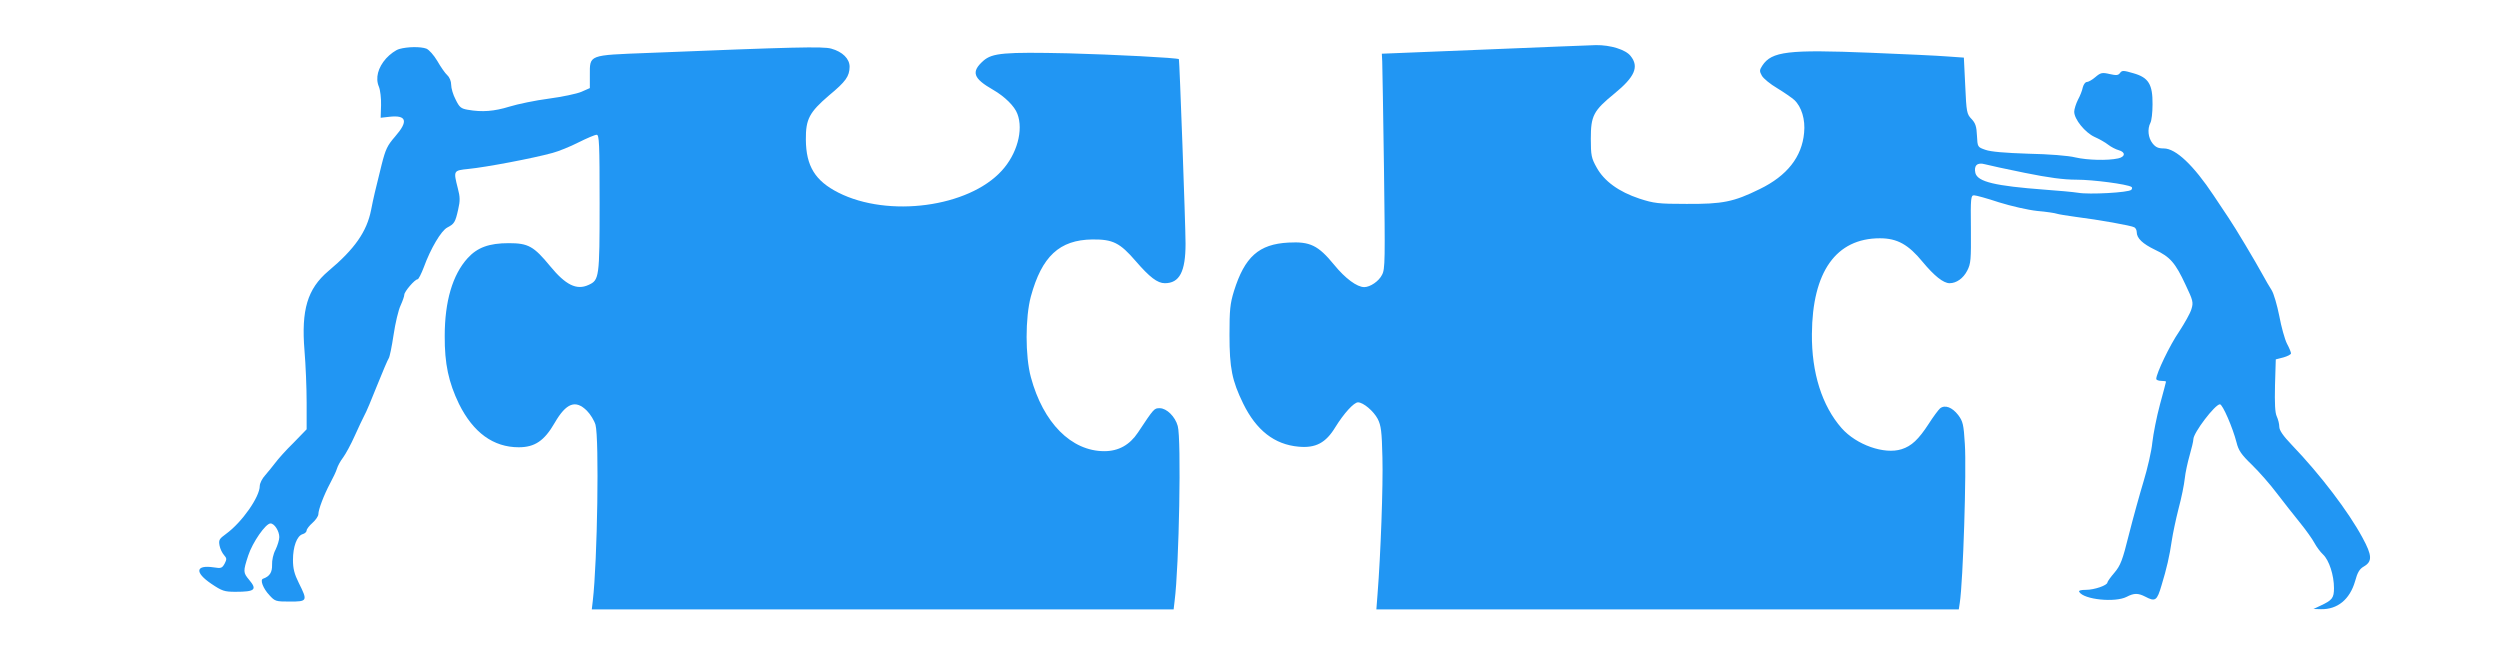
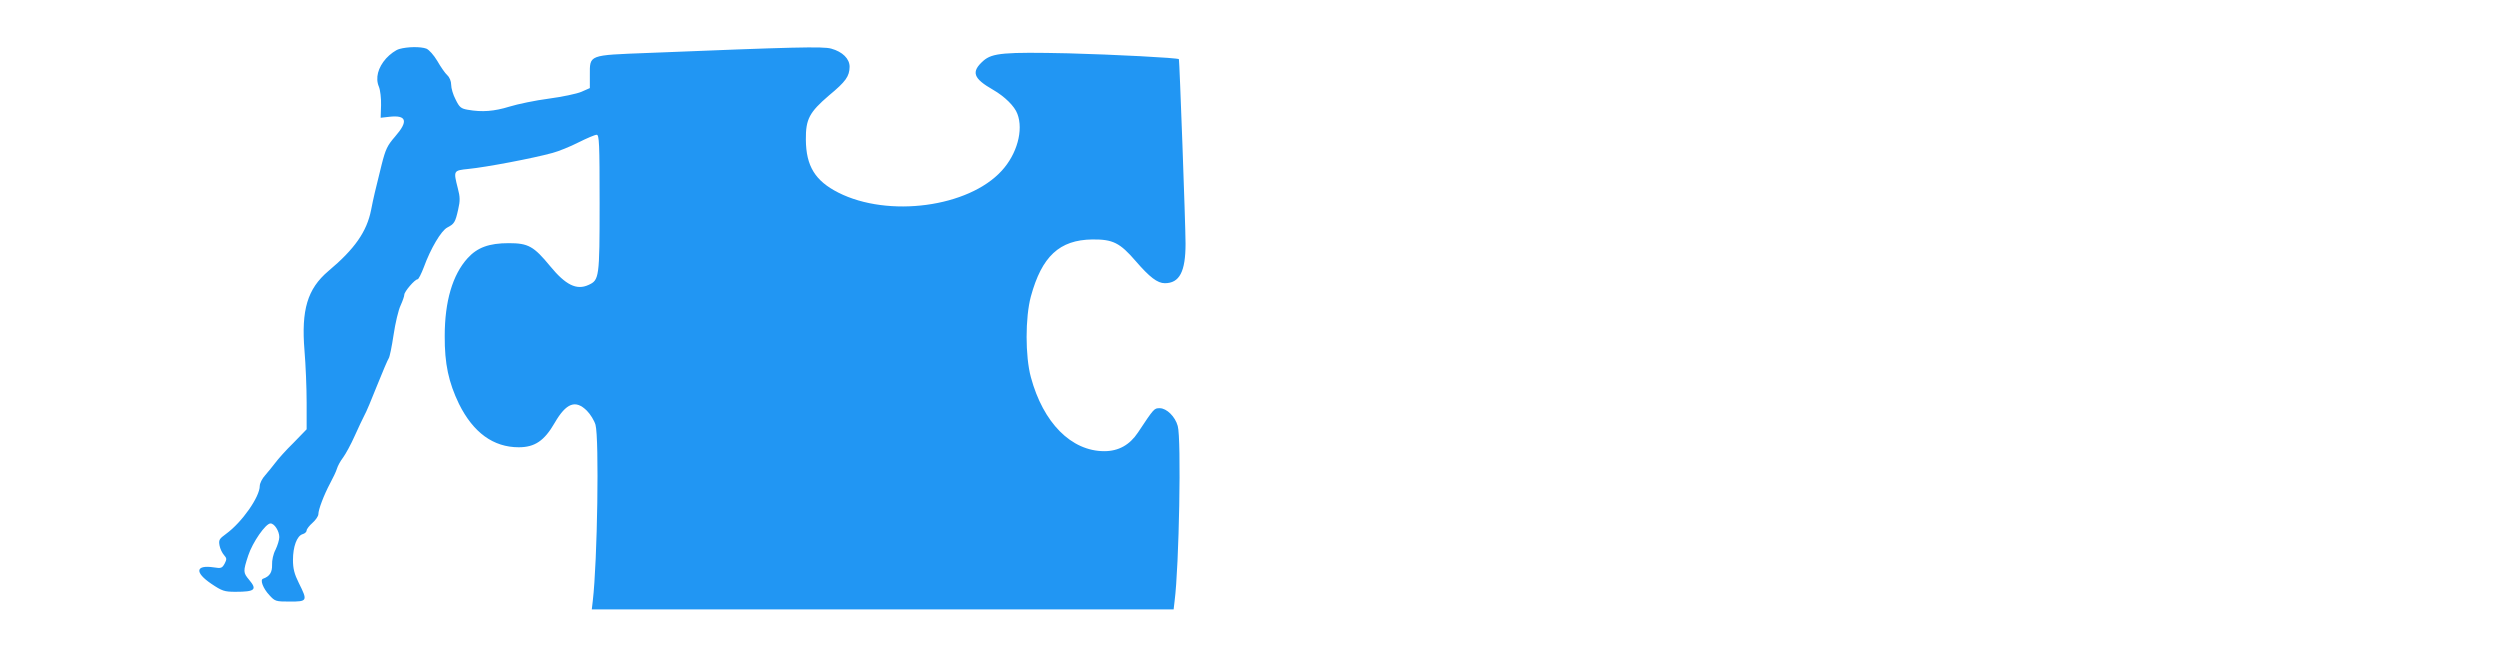
<svg xmlns="http://www.w3.org/2000/svg" version="1.0" width="1280pt" height="334pt" viewBox="0 0 1280 334" preserveAspectRatio="xMidYMid meet">
  <g transform="translate(0,334) scale(0.1,-0.1)" fill="#2196f3" stroke="none">
-     <path d="M7595 3086 l-520 -21 2 -40 c1 -22 5 -270 9 -550 6 -466 6 -513 -10 -542 -16 -33 -61 -63 -91 -63 -37 0 -97 44 -154 114 -82 100 -123 120 -234 114 -152 -8 -224 -73 -279 -248 -20 -65 -23 -96 -23 -225 0 -170 13 -234 70 -351 67 -137 160 -210 284 -221 87 -8 139 19 188 100 44 71 95 127 116 127 27 0 80 -45 101 -85 17 -34 21 -63 24 -197 4 -142 -9 -499 -25 -700 l-6 -78 1491 0 1491 0 5 33 c17 108 35 680 26 814 -6 100 -10 116 -34 148 -31 40 -68 54 -93 34 -9 -8 -35 -43 -58 -79 -52 -80 -88 -114 -139 -130 -88 -28 -231 22 -307 108 -100 114 -154 283 -152 482 2 319 124 490 348 490 89 0 146 -32 219 -121 59 -71 106 -109 138 -109 35 0 70 25 90 64 19 36 20 57 19 213 -2 160 0 173 16 173 10 0 68 -16 128 -36 61 -19 148 -39 195 -44 47 -4 92 -11 100 -14 8 -3 51 -10 95 -16 119 -15 289 -45 303 -54 7 -4 12 -15 12 -24 0 -32 30 -60 94 -91 77 -36 104 -67 156 -179 38 -80 41 -90 30 -125 -6 -21 -35 -72 -63 -115 -47 -68 -117 -214 -117 -242 0 -5 11 -10 25 -10 14 0 25 -2 25 -4 0 -2 -14 -55 -31 -117 -17 -63 -34 -150 -39 -194 -4 -44 -25 -134 -45 -200 -20 -66 -54 -189 -75 -272 -33 -133 -43 -158 -74 -195 -20 -23 -36 -46 -36 -50 0 -15 -67 -38 -110 -38 -28 0 -39 -4 -34 -11 24 -39 183 -55 242 -25 38 20 59 20 96 1 51 -27 60 -21 83 58 26 85 41 149 53 232 5 33 20 105 34 160 15 55 29 125 32 155 3 30 15 84 25 119 10 35 19 72 19 82 0 33 111 179 136 179 14 0 66 -121 85 -195 10 -41 24 -62 79 -115 37 -36 94 -101 127 -145 34 -44 86 -111 118 -150 31 -38 65 -86 75 -105 10 -19 30 -46 44 -59 31 -29 56 -106 56 -172 0 -51 -9 -62 -69 -90 l-36 -17 38 -1 c85 -2 148 50 175 143 12 45 23 63 44 75 45 26 44 56 -6 148 -71 132 -215 322 -362 475 -45 47 -64 75 -64 93 0 14 -6 38 -13 53 -9 19 -11 66 -9 159 l4 133 39 10 c21 6 39 15 39 21 0 5 -9 28 -21 50 -11 22 -29 86 -39 141 -11 55 -28 114 -39 132 -11 17 -32 53 -46 79 -36 66 -142 244 -175 292 -15 22 -49 73 -76 114 -103 155 -194 241 -255 241 -29 0 -42 6 -58 26 -23 29 -27 74 -11 105 6 10 11 53 11 94 1 103 -20 138 -98 160 -51 15 -58 15 -68 2 -9 -13 -19 -14 -54 -6 -38 9 -46 7 -73 -16 -16 -14 -36 -25 -44 -25 -7 0 -16 -12 -20 -27 -3 -16 -14 -44 -25 -64 -10 -20 -19 -48 -19 -61 0 -39 56 -107 104 -129 23 -10 55 -28 70 -40 14 -11 39 -24 54 -28 36 -10 34 -34 -3 -42 -54 -12 -158 -9 -219 5 -35 9 -137 17 -241 19 -120 4 -193 10 -220 20 -40 14 -40 14 -43 73 -2 47 -8 64 -28 85 -24 25 -26 35 -32 170 l-7 144 -85 6 c-47 4 -224 12 -395 19 -420 17 -504 7 -552 -66 -15 -23 -15 -29 -2 -52 8 -14 43 -43 79 -64 36 -22 75 -49 87 -60 37 -35 57 -100 50 -168 -11 -123 -87 -220 -227 -288 -134 -66 -190 -77 -375 -76 -145 0 -167 3 -241 27 -106 35 -181 90 -219 159 -27 48 -30 62 -30 148 0 117 13 143 121 231 104 85 127 137 83 192 -25 33 -104 57 -178 56 -31 -1 -290 -11 -576 -23z m2772 -631 c123 -25 199 -35 265 -35 84 0 259 -23 281 -37 5 -3 4 -10 -1 -15 -14 -14 -216 -25 -272 -15 -25 4 -102 11 -172 16 -253 19 -342 40 -354 85 -9 39 10 56 49 45 18 -5 110 -25 204 -44z" />
    <path d="M2044 3089 c-18 -5 -48 -27 -67 -48 -42 -47 -56 -101 -37 -145 7 -17 12 -60 11 -95 l-2 -64 44 5 c89 10 99 -22 30 -101 -40 -46 -49 -65 -69 -144 -34 -137 -41 -166 -54 -232 -22 -111 -84 -200 -219 -313 -107 -91 -139 -198 -122 -407 6 -71 11 -191 11 -266 l0 -137 -67 -69 c-38 -37 -79 -83 -93 -102 -14 -18 -37 -47 -52 -64 -16 -17 -28 -42 -28 -55 0 -56 -91 -186 -172 -245 -36 -26 -39 -32 -34 -60 3 -17 14 -39 23 -49 14 -16 15 -21 3 -44 -13 -23 -18 -25 -55 -19 -94 14 -100 -25 -13 -84 55 -37 67 -41 124 -41 100 0 112 11 69 62 -30 36 -31 42 -4 124 22 67 89 164 114 164 20 0 45 -39 45 -70 0 -14 -9 -43 -19 -64 -12 -22 -19 -55 -18 -78 1 -38 -12 -59 -46 -71 -17 -5 0 -50 32 -84 29 -32 33 -33 105 -33 90 0 92 3 46 95 -23 46 -30 74 -30 118 0 68 20 123 49 132 12 3 21 12 21 19 0 7 14 25 30 39 17 15 30 35 30 44 0 24 28 98 60 158 15 28 31 61 35 75 4 14 18 40 32 58 13 18 40 67 59 110 19 42 41 89 49 104 9 15 38 84 66 155 28 70 55 133 59 138 5 6 16 60 25 120 9 61 25 128 36 151 10 22 19 47 19 55 0 16 54 79 68 79 5 0 19 28 32 62 35 96 89 187 120 203 36 19 41 26 56 93 10 44 10 63 -2 108 -23 91 -23 91 54 99 91 9 329 54 431 82 30 8 90 32 133 54 42 21 84 39 93 39 13 0 15 -43 15 -351 0 -382 -2 -393 -57 -418 -61 -28 -117 0 -196 96 -84 102 -112 118 -212 118 -101 0 -161 -22 -211 -77 -77 -85 -117 -221 -117 -398 -1 -143 20 -238 73 -348 73 -147 176 -222 306 -222 82 0 131 33 184 125 59 102 107 120 165 62 18 -18 38 -51 44 -72 19 -70 10 -697 -14 -902 l-5 -43 1490 0 1489 0 5 43 c23 177 35 832 16 896 -13 48 -57 91 -92 91 -29 0 -29 0 -112 -125 -42 -63 -99 -95 -172 -95 -169 0 -313 145 -376 379 -29 107 -29 305 0 413 56 205 146 290 315 292 105 1 141 -17 222 -111 71 -82 111 -113 149 -113 75 0 106 59 106 202 0 94 -31 940 -34 945 -5 7 -337 24 -566 30 -328 7 -389 2 -435 -38 -64 -57 -53 -90 50 -149 59 -34 110 -84 124 -123 32 -83 -2 -206 -80 -291 -170 -187 -581 -242 -837 -112 -118 60 -165 135 -166 271 -1 105 18 140 118 226 87 72 105 98 106 147 0 41 -36 77 -94 93 -41 12 -192 8 -936 -22 -311 -12 -300 -8 -300 -116 l0 -64 -43 -19 c-23 -10 -99 -26 -167 -35 -69 -9 -160 -28 -202 -41 -78 -24 -139 -29 -213 -16 -35 6 -43 13 -62 52 -13 24 -23 58 -23 76 0 18 -8 38 -20 49 -11 10 -34 43 -51 73 -18 30 -42 57 -56 63 -30 11 -97 10 -139 -2z" />
  </g>
</svg>